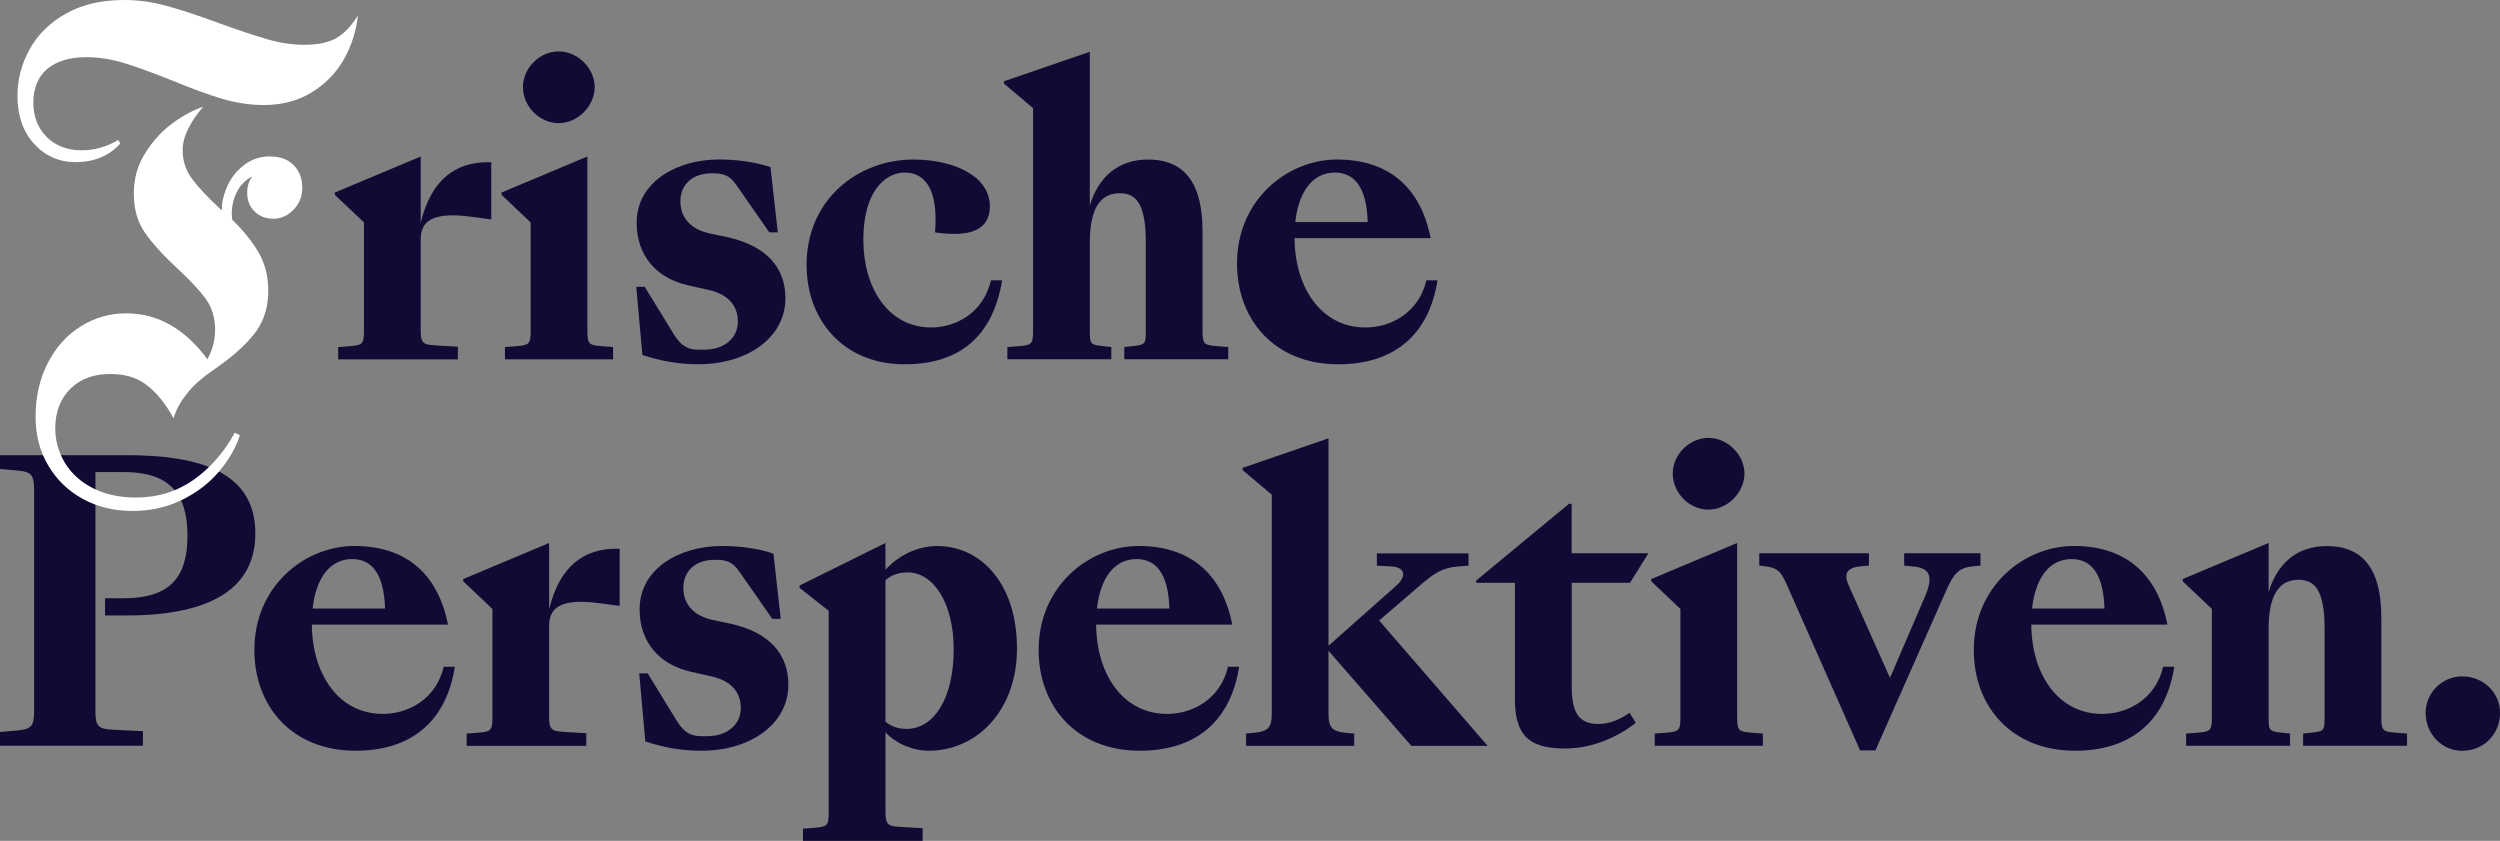
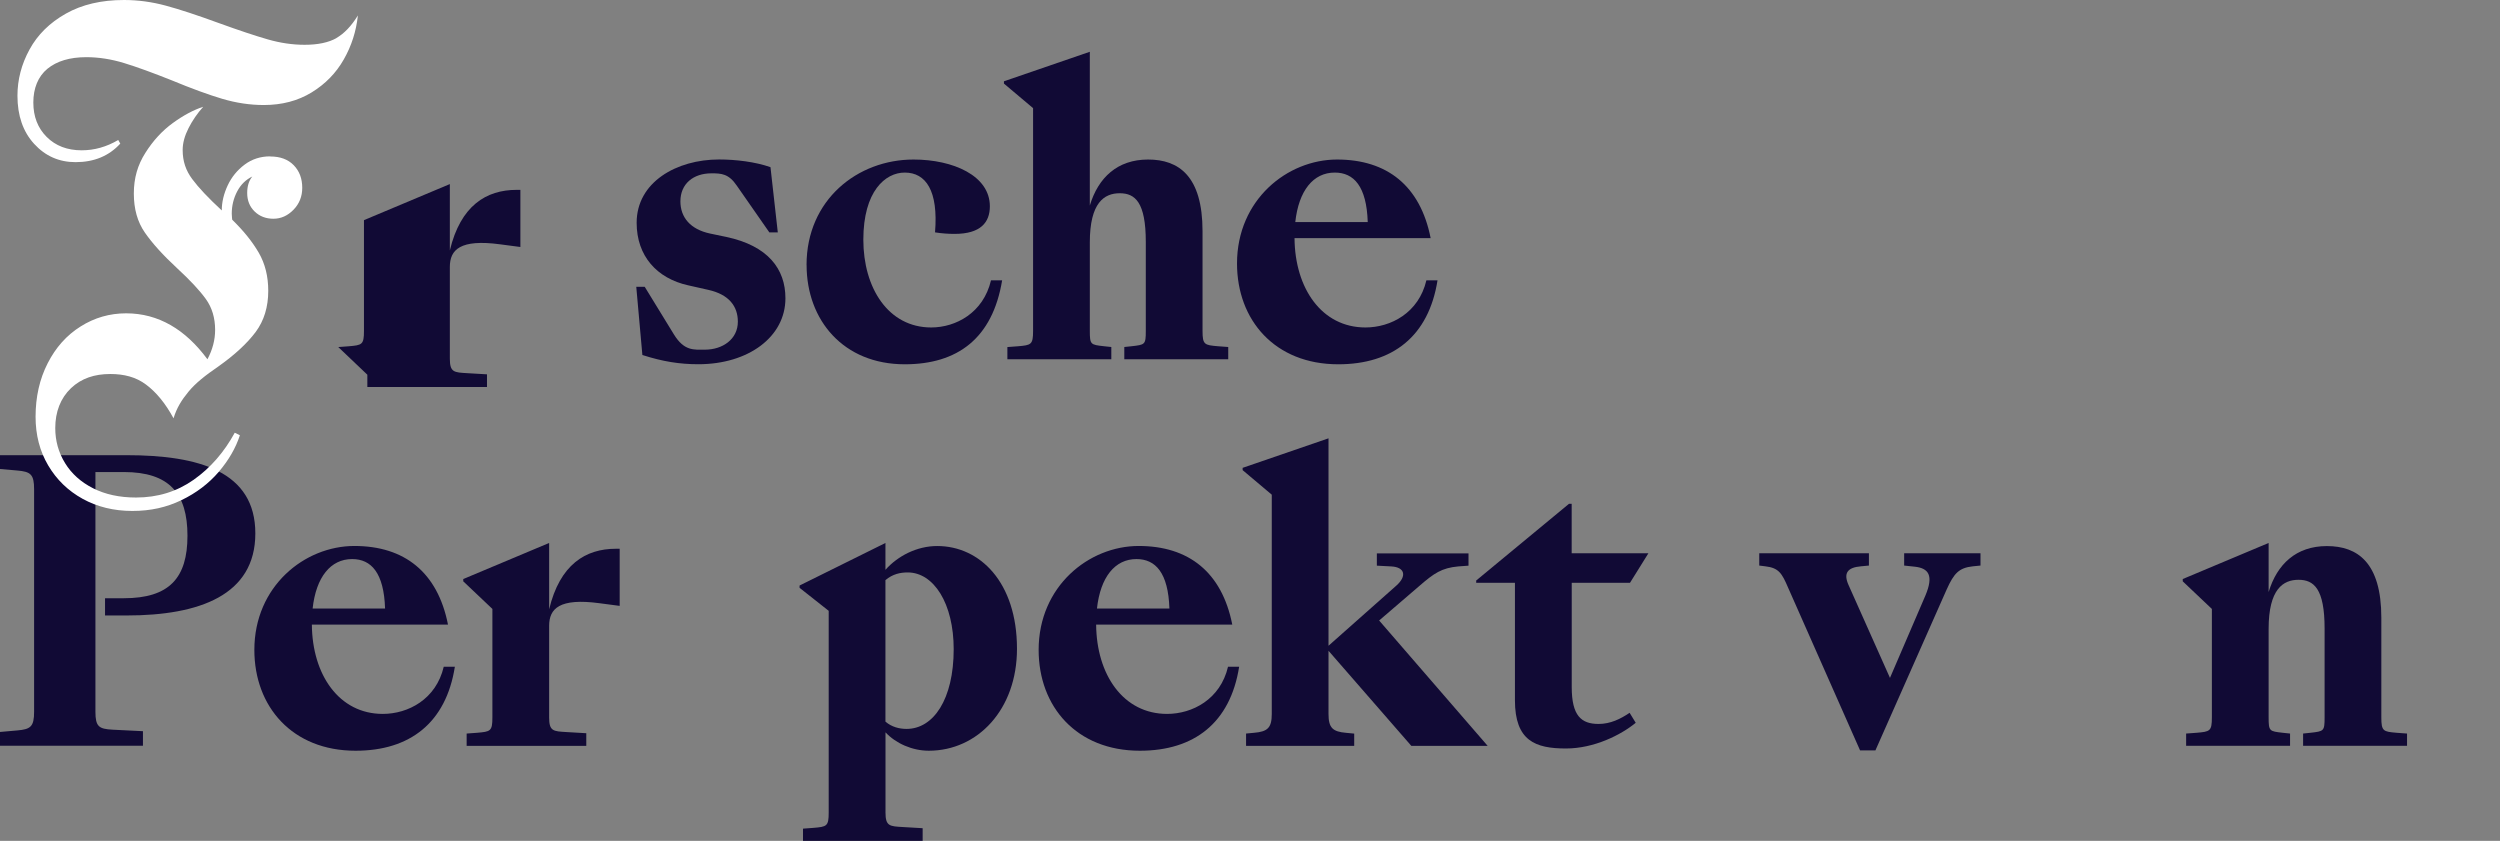
<svg xmlns="http://www.w3.org/2000/svg" id="Ebene_1" data-name="Ebene 1" viewBox="0 0 458.22 154.12">
  <rect x="0" y="0" width="458.22" height="154.12" fill="#808080" stroke="none" />
  <defs>
    <style>
      .cls-1 {
        fill: #fff;
      }

      .cls-2 {
        fill: #110a35;
      }
    </style>
  </defs>
  <g>
-     <path class="cls-2" d="M62,63.61l1.9-.14c2.46-.21,2.81-.28,2.81-2.81v-19.89l-5.34-5.06v-.42l15.74-6.61v12.16c1.97-8.22,6.68-11.1,12.23-11.1h.7v10.47l-3.72-.49c-7.31-.98-9.21.98-9.21,4.15v16.8c0,2.53.77,2.53,3.23,2.67l3.58.21v2.32h-21.93v-2.25Z" />
-     <path class="cls-2" d="M92.55,63.61l1.9-.14c2.46-.21,2.81-.28,2.81-2.81v-19.89l-5.34-5.06v-.42l15.74-6.61v31.98c0,2.53.35,2.6,2.81,2.81l1.9.14v2.25h-19.82v-2.25ZM102.39,9.42c3.51,0,6.61,3.09,6.61,6.54s-3.09,6.61-6.61,6.61-6.54-3.09-6.54-6.61,3.09-6.54,6.54-6.54Z" />
+     <path class="cls-2" d="M62,63.61l1.9-.14c2.46-.21,2.81-.28,2.81-2.81v-19.89v-.42l15.74-6.61v12.16c1.97-8.22,6.68-11.1,12.23-11.1h.7v10.47l-3.72-.49c-7.31-.98-9.21.98-9.21,4.15v16.8c0,2.53.77,2.53,3.23,2.67l3.58.21v2.32h-21.93v-2.25Z" />
    <path class="cls-2" d="M117.74,65.08l-1.12-12.51h1.55l5.34,8.71c1.9,3.09,3.65,2.81,5.69,2.81,3.23,0,6.04-1.9,6.04-5.13,0-2.81-1.62-4.99-5.41-5.83l-3.72-.84c-5.69-1.27-9.42-5.34-9.42-11.46,0-7.45,7.31-11.6,15.11-11.6,3.02,0,6.61.42,9.42,1.41l1.34,11.95h-1.55l-5.97-8.57c-1.48-2.18-2.81-2.25-4.64-2.25-3.3,0-5.69,1.9-5.69,5.13,0,2.95,1.83,5.13,5.41,5.9l3.02.63c7.59,1.62,10.82,5.83,10.82,11.24,0,7.1-6.82,12.09-15.95,12.09-3.44,0-6.54-.49-10.26-1.69Z" />
    <path class="cls-2" d="M147.83,48.57c0-11.95,9.35-19.33,19.61-19.33,7.24,0,13.99,2.95,13.99,8.57,0,2.95-1.69,5.06-6.47,5.06-1.05,0-2.25-.07-3.58-.28.63-7.66-1.69-10.96-5.55-10.96-3.58,0-7.59,3.44-7.59,12.3s4.57,16.09,12.44,16.09c4.5,0,9.56-2.67,10.96-8.64h2.04c-1.76,10.68-8.22,15.39-17.85,15.39-11.24,0-17.99-8.08-17.99-18.2Z" />
    <path class="cls-2" d="M184.64,63.61l1.9-.14c2.46-.21,2.81-.28,2.81-2.81V19.82l-5.34-4.5v-.42l15.74-5.41v28.18c1.55-5.13,5.06-8.43,10.68-8.43s9.98,3.02,9.98,13.14v18.27c0,2.53.35,2.6,2.81,2.81l1.9.14v2.25h-19.05v-2.25l1.34-.14c2.46-.28,2.6-.28,2.6-2.81v-16.3c0-7.31-1.97-8.93-4.78-8.93s-5.48,1.69-5.48,9v16.23c0,2.53.14,2.53,2.6,2.81l1.34.14v2.25h-19.05v-2.25Z" />
    <path class="cls-2" d="M226.73,48.29c0-11.67,9.21-19.05,18.34-19.05s15.25,4.78,17.15,14.41h-24.95c.07,9.21,4.99,16.37,13,16.37,4.64,0,9.77-2.67,11.17-8.64h2.04c-1.62,10.26-8.22,15.39-18.2,15.39-11.6,0-18.55-8.08-18.55-18.48ZM237.41,40.7h13.28c-.21-6.54-2.53-9.07-6.04-9.07-3.94,0-6.61,3.3-7.24,9.07Z" />
    <path class="cls-2" d="M0,134.16l3.16-.28c2.46-.21,3.09-.7,3.09-3.44v-40.76c0-2.74-.63-3.23-3.09-3.44l-3.16-.28v-2.53h23.19c13.35,0,23.61,3.02,23.61,14.34s-10.26,15.04-23.61,15.04h-3.94v-3.16h3.44c8.36,0,11.67-3.73,11.67-11.46s-3.3-11.67-11.67-11.67h-5.2v43.92c0,2.74.63,3.16,3.09,3.3l5.62.28v2.67H0v-2.53Z" />
    <path class="cls-2" d="M46.62,119.12c0-11.67,9.21-19.05,18.34-19.05s15.25,4.78,17.15,14.41h-24.95c.07,9.21,4.99,16.37,13,16.37,4.64,0,9.77-2.67,11.17-8.64h2.04c-1.62,10.26-8.22,15.39-18.2,15.39-11.6,0-18.55-8.08-18.55-18.48ZM57.3,111.54h13.28c-.21-6.54-2.53-9.07-6.04-9.07-3.94,0-6.61,3.3-7.24,9.07Z" />
    <path class="cls-2" d="M85.54,134.45l1.9-.14c2.46-.21,2.81-.28,2.81-2.81v-19.89l-5.34-5.06v-.42l15.74-6.61v12.16c1.97-8.22,6.68-11.1,12.23-11.1h.7v10.47l-3.72-.49c-7.31-.98-9.21.98-9.21,4.15v16.8c0,2.53.77,2.53,3.23,2.67l3.58.21v2.32h-21.93v-2.25Z" />
-     <path class="cls-2" d="M118.28,135.92l-1.12-12.51h1.55l5.34,8.71c1.9,3.09,3.65,2.81,5.69,2.81,3.23,0,6.04-1.9,6.04-5.13,0-2.81-1.62-4.99-5.41-5.83l-3.72-.84c-5.69-1.27-9.42-5.34-9.42-11.46,0-7.45,7.31-11.6,15.11-11.6,3.02,0,6.61.42,9.42,1.41l1.34,11.95h-1.55l-5.97-8.57c-1.48-2.18-2.81-2.25-4.64-2.25-3.3,0-5.69,1.9-5.69,5.13,0,2.95,1.83,5.13,5.41,5.9l3.02.63c7.59,1.62,10.82,5.83,10.82,11.24,0,7.1-6.82,12.09-15.95,12.09-3.44,0-6.54-.49-10.26-1.69Z" />
    <path class="cls-2" d="M147.18,151.88l1.9-.14c2.46-.21,2.81-.28,2.81-2.81v-36.97l-5.34-4.22v-.42l15.74-7.8v4.92c2.25-2.53,5.76-4.36,9.49-4.36,7.8,0,14.62,6.61,14.62,18.83,0,11.17-7.24,18.69-16.16,18.69-3.02,0-6.04-1.33-7.94-3.37v14.69c0,2.53.77,2.53,3.23,2.67l3.58.21v2.32h-21.93v-2.25ZM162.29,106.33v25.93c1.12.98,2.53,1.34,3.87,1.34,4.92,0,8.64-5.41,8.64-14.62,0-8.36-3.65-14.06-8.43-14.06-1.34,0-2.74.28-4.08,1.41Z" />
    <path class="cls-2" d="M190.37,119.12c0-11.67,9.21-19.05,18.34-19.05s15.25,4.78,17.15,14.41h-24.95c.07,9.21,4.99,16.37,13,16.37,4.64,0,9.77-2.67,11.17-8.64h2.04c-1.62,10.26-8.22,15.39-18.2,15.39-11.6,0-18.55-8.08-18.55-18.48ZM201.06,111.54h13.28c-.21-6.54-2.53-9.07-6.04-9.07-3.94,0-6.61,3.3-7.24,9.07Z" />
    <path class="cls-2" d="M228.39,134.45l1.48-.14c2.46-.21,3.23-.91,3.23-3.44v-40.2l-5.34-4.5v-.42l15.74-5.41v38.02l12.44-11.03c1.97-1.76,1.55-3.37-.91-3.51l-2.67-.14v-2.25h16.8v2.25l-1.9.14c-3.02.28-4.43,1.26-7.03,3.51l-7.45,6.4,19.89,22.98h-13.99l-15.18-17.43v11.6c0,2.53.77,3.23,3.23,3.44l1.48.14v2.25h-19.82v-2.25Z" />
    <path class="cls-2" d="M277.67,128.33v-21.51h-7.1v-.42l17.01-14.06h.49v9.07h14.06l-3.37,5.41h-10.68v19.12c0,5.27,1.76,6.75,4.92,6.75,2.18,0,4.01-.91,5.69-2.04l1.12,1.83c-2.74,2.25-7.66,4.71-12.79,4.71-5.62,0-9.35-1.41-9.35-8.85Z" />
-     <path class="cls-2" d="M303.29,134.45l1.9-.14c2.46-.21,2.81-.28,2.81-2.81v-19.89l-5.34-5.06v-.42l15.74-6.61v31.98c0,2.53.35,2.6,2.81,2.81l1.9.14v2.25h-19.82v-2.25ZM313.13,80.26c3.51,0,6.61,3.09,6.61,6.54s-3.09,6.61-6.61,6.61-6.54-3.09-6.54-6.61,3.09-6.54,6.54-6.54Z" />
    <path class="cls-2" d="M327.72,107.67c-1.12-2.6-1.69-3.58-4.15-3.87l-1.12-.14v-2.25h20.1v2.25l-1.48.14c-2.46.21-3.23,1.26-2.25,3.44l7.59,17.01,6.47-15.04c1.62-3.8.56-5.06-1.9-5.34l-1.97-.21v-2.25h13.99v2.25l-1.41.14c-2.53.28-3.44,1.26-4.78,4.22l-13.07,29.52h-2.81l-13.21-29.87Z" />
-     <path class="cls-2" d="M361.77,119.12c0-11.67,9.21-19.05,18.34-19.05s15.25,4.78,17.15,14.41h-24.95c.07,9.21,4.99,16.37,13,16.37,4.64,0,9.77-2.67,11.17-8.64h2.04c-1.62,10.26-8.22,15.39-18.2,15.39-11.6,0-18.55-8.08-18.55-18.48ZM372.45,111.54h13.28c-.21-6.54-2.53-9.07-6.04-9.07-3.94,0-6.61,3.3-7.24,9.07Z" />
    <path class="cls-2" d="M400.7,134.45l1.9-.14c2.46-.21,2.81-.28,2.81-2.81v-19.89l-5.34-5.06v-.42l15.74-6.61v9c1.55-5.13,5.06-8.43,10.68-8.43s9.98,3.02,9.98,13.14v18.27c0,2.53.35,2.6,2.81,2.81l1.9.14v2.25h-19.05v-2.25l1.34-.14c2.46-.28,2.6-.28,2.6-2.81v-16.3c0-7.31-1.97-8.93-4.78-8.93s-5.48,1.69-5.48,9v16.23c0,2.53.14,2.53,2.6,2.81l1.33.14v2.25h-19.05v-2.25Z" />
-     <path class="cls-2" d="M444.59,130.65c0-3.65,3.02-6.68,6.68-6.68,3.94,0,6.96,3.02,6.96,6.68,0,3.94-3.02,6.96-6.96,6.96-3.65,0-6.68-3.02-6.68-6.96Z" />
  </g>
  <g>
    <path class="cls-1" d="M61.67,6.98c-1.45.82-3.4,1.23-5.85,1.23-2.2,0-4.45-.33-6.74-.99-2.3-.66-5.27-1.65-8.91-2.97-3.96-1.45-7.21-2.52-9.76-3.21-2.55-.69-5.11-1.04-7.68-1.04-4.15,0-7.7.83-10.66,2.5-2.96,1.67-5.17,3.85-6.65,6.56-1.48,2.7-2.22,5.53-2.22,8.49,0,3.65,1.02,6.59,3.06,8.82,2.04,2.23,4.57,3.35,7.59,3.35,3.39,0,6.13-1.13,8.2-3.4l-.38-.66c-2.14,1.26-4.37,1.89-6.7,1.89-2.64,0-4.78-.82-6.41-2.45-1.64-1.64-2.45-3.74-2.45-6.32s.86-4.76,2.59-6.18c1.73-1.41,4.1-2.12,7.12-2.12,2.26,0,4.57.36,6.93,1.08,2.36.72,5.26,1.78,8.72,3.16,3.64,1.51,6.74,2.64,9.29,3.4,2.55.75,5.07,1.13,7.59,1.13,3.33,0,6.25-.77,8.77-2.31,2.51-1.54,4.48-3.55,5.89-6.04,1.42-2.48,2.28-5.17,2.59-8.07-1.2,1.95-2.52,3.33-3.96,4.15" />
    <path class="cls-1" d="M49.51,28.66c-1.76,0-3.32.5-4.67,1.51-1.35,1.01-2.39,2.28-3.11,3.82-.72,1.54-1.08,3.07-1.08,4.58-2.45-2.26-4.26-4.18-5.42-5.75-1.17-1.57-1.75-3.26-1.75-5.33,0-1.26.36-2.59,1.08-4.01.72-1.41,1.62-2.72,2.69-3.91-1.76.57-3.62,1.56-5.56,2.97-1.95,1.41-3.63,3.24-5.04,5.47-1.42,2.23-2.12,4.62-2.12,7.46s.67,5.22,2.03,7.17c1.35,1.95,3.31,4.12,5.89,6.51,2.39,2.2,4.15,4.09,5.28,5.66,1.13,1.57,1.7,3.46,1.7,5.66,0,1.82-.47,3.62-1.41,5.38-4.03-5.47-8.99-8.42-14.9-8.42-3.02,0-5.8.8-8.35,2.41-2.55,1.6-4.56,3.85-6.03,6.74-1.48,2.89-2.22,6.16-2.22,9.81,0,3.33.77,6.3,2.31,8.91,1.54,2.61,3.64,4.65,6.32,6.13,2.67,1.47,5.71,2.22,9.1,2.22s6.27-.66,9.01-1.98c2.73-1.32,5.01-3.05,6.84-5.19,1.82-2.14,3.11-4.37,3.87-6.7l-.94-.47c-1.95,3.58-4.46,6.46-7.54,8.63-3.08,2.17-6.6,3.25-10.56,3.25-3.02,0-5.64-.57-7.87-1.7-2.23-1.13-3.95-2.67-5.14-4.62-1.2-1.95-1.79-4.09-1.79-6.41,0-2.96.96-5.48,2.88-7.31,1.92-1.82,4.32-2.6,7.21-2.6,2.51,0,4.7.55,6.55,1.94,1.85,1.38,3.54,3.41,5.04,6.18.57-1.89,1.47-3.34,2.74-4.88,1.26-1.54,3.08-2.99,5.47-4.62,3.02-2.14,5.29-4.25,6.84-6.32,1.54-2.07,2.31-4.59,2.31-7.55,0-2.64-.58-4.97-1.74-6.98-1.17-2.01-2.78-4.02-4.86-6.04,0,0-.09-.53-.09-1.13,0-1.42.33-2.8.99-4.06.66-1.26,1.59-2.17,2.78-2.74-.63.76-.94,1.76-.94,3.02,0,1.38.45,2.51,1.37,3.4.91.88,2.06,1.32,3.44,1.32s2.61-.55,3.68-1.65c1.07-1.1,1.6-2.44,1.6-4.01,0-1.7-.52-3.08-1.56-4.15-1.04-1.07-2.47-1.6-4.29-1.6" />
  </g>
</svg>